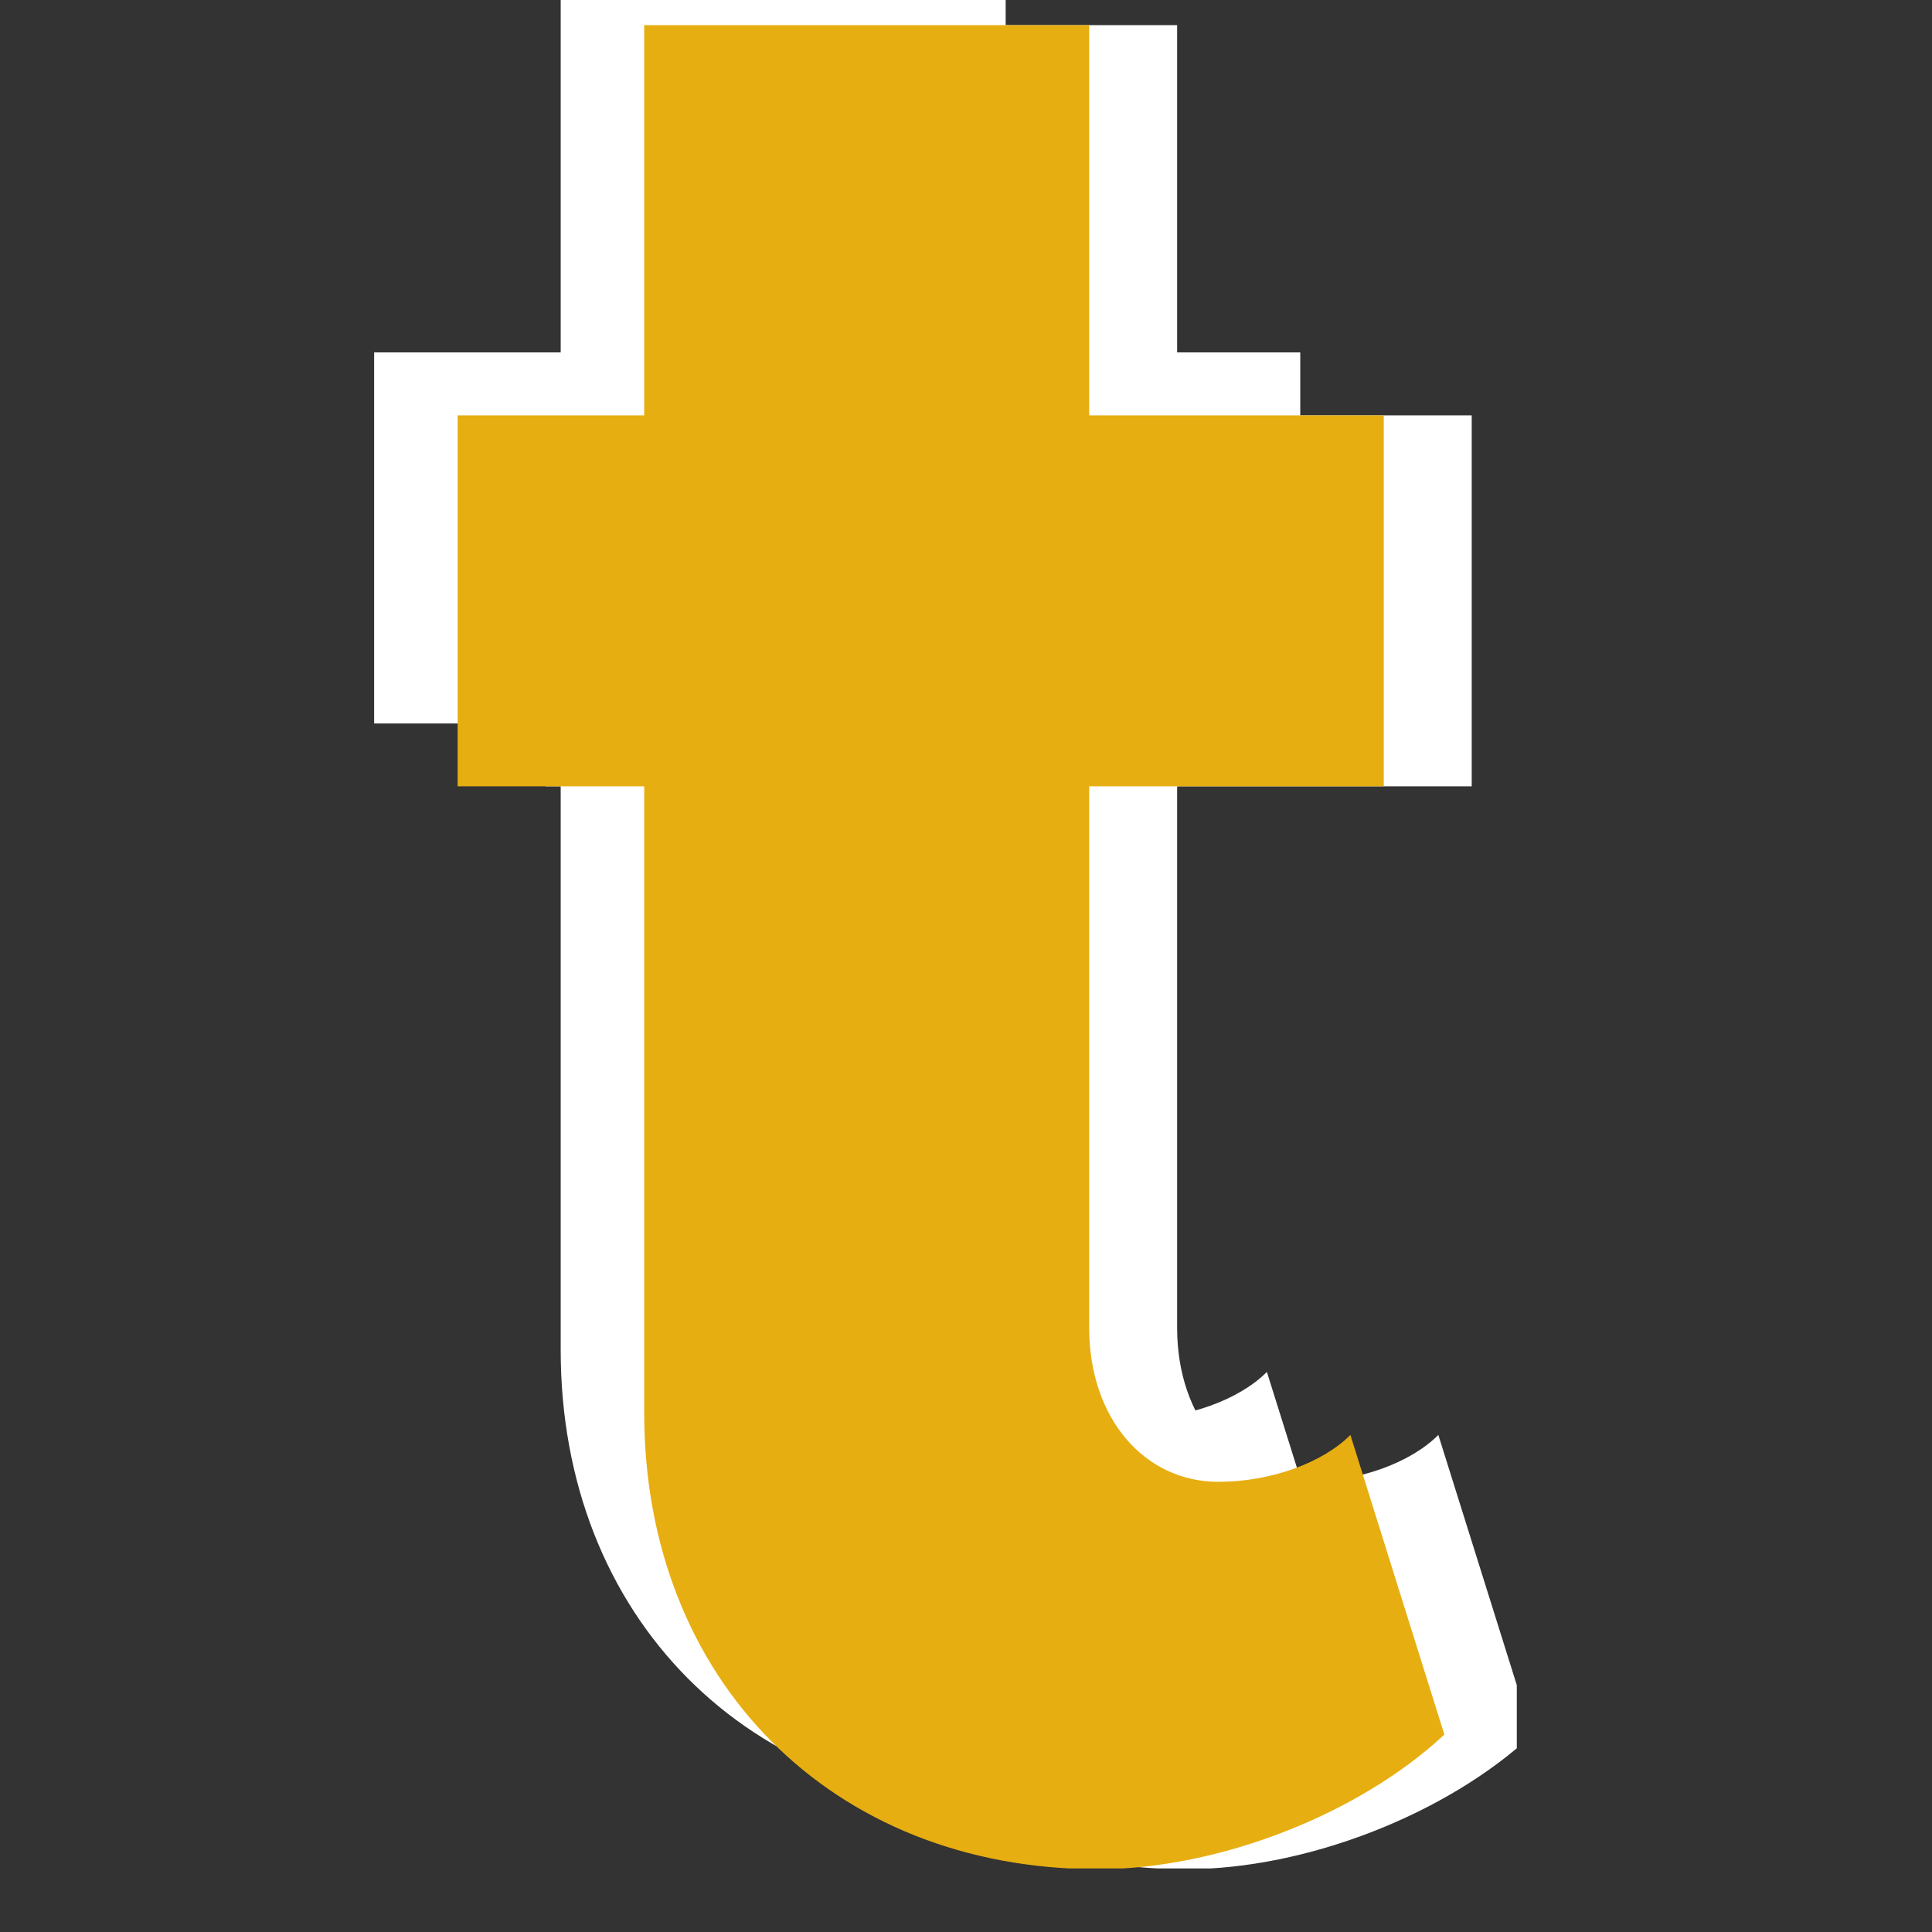
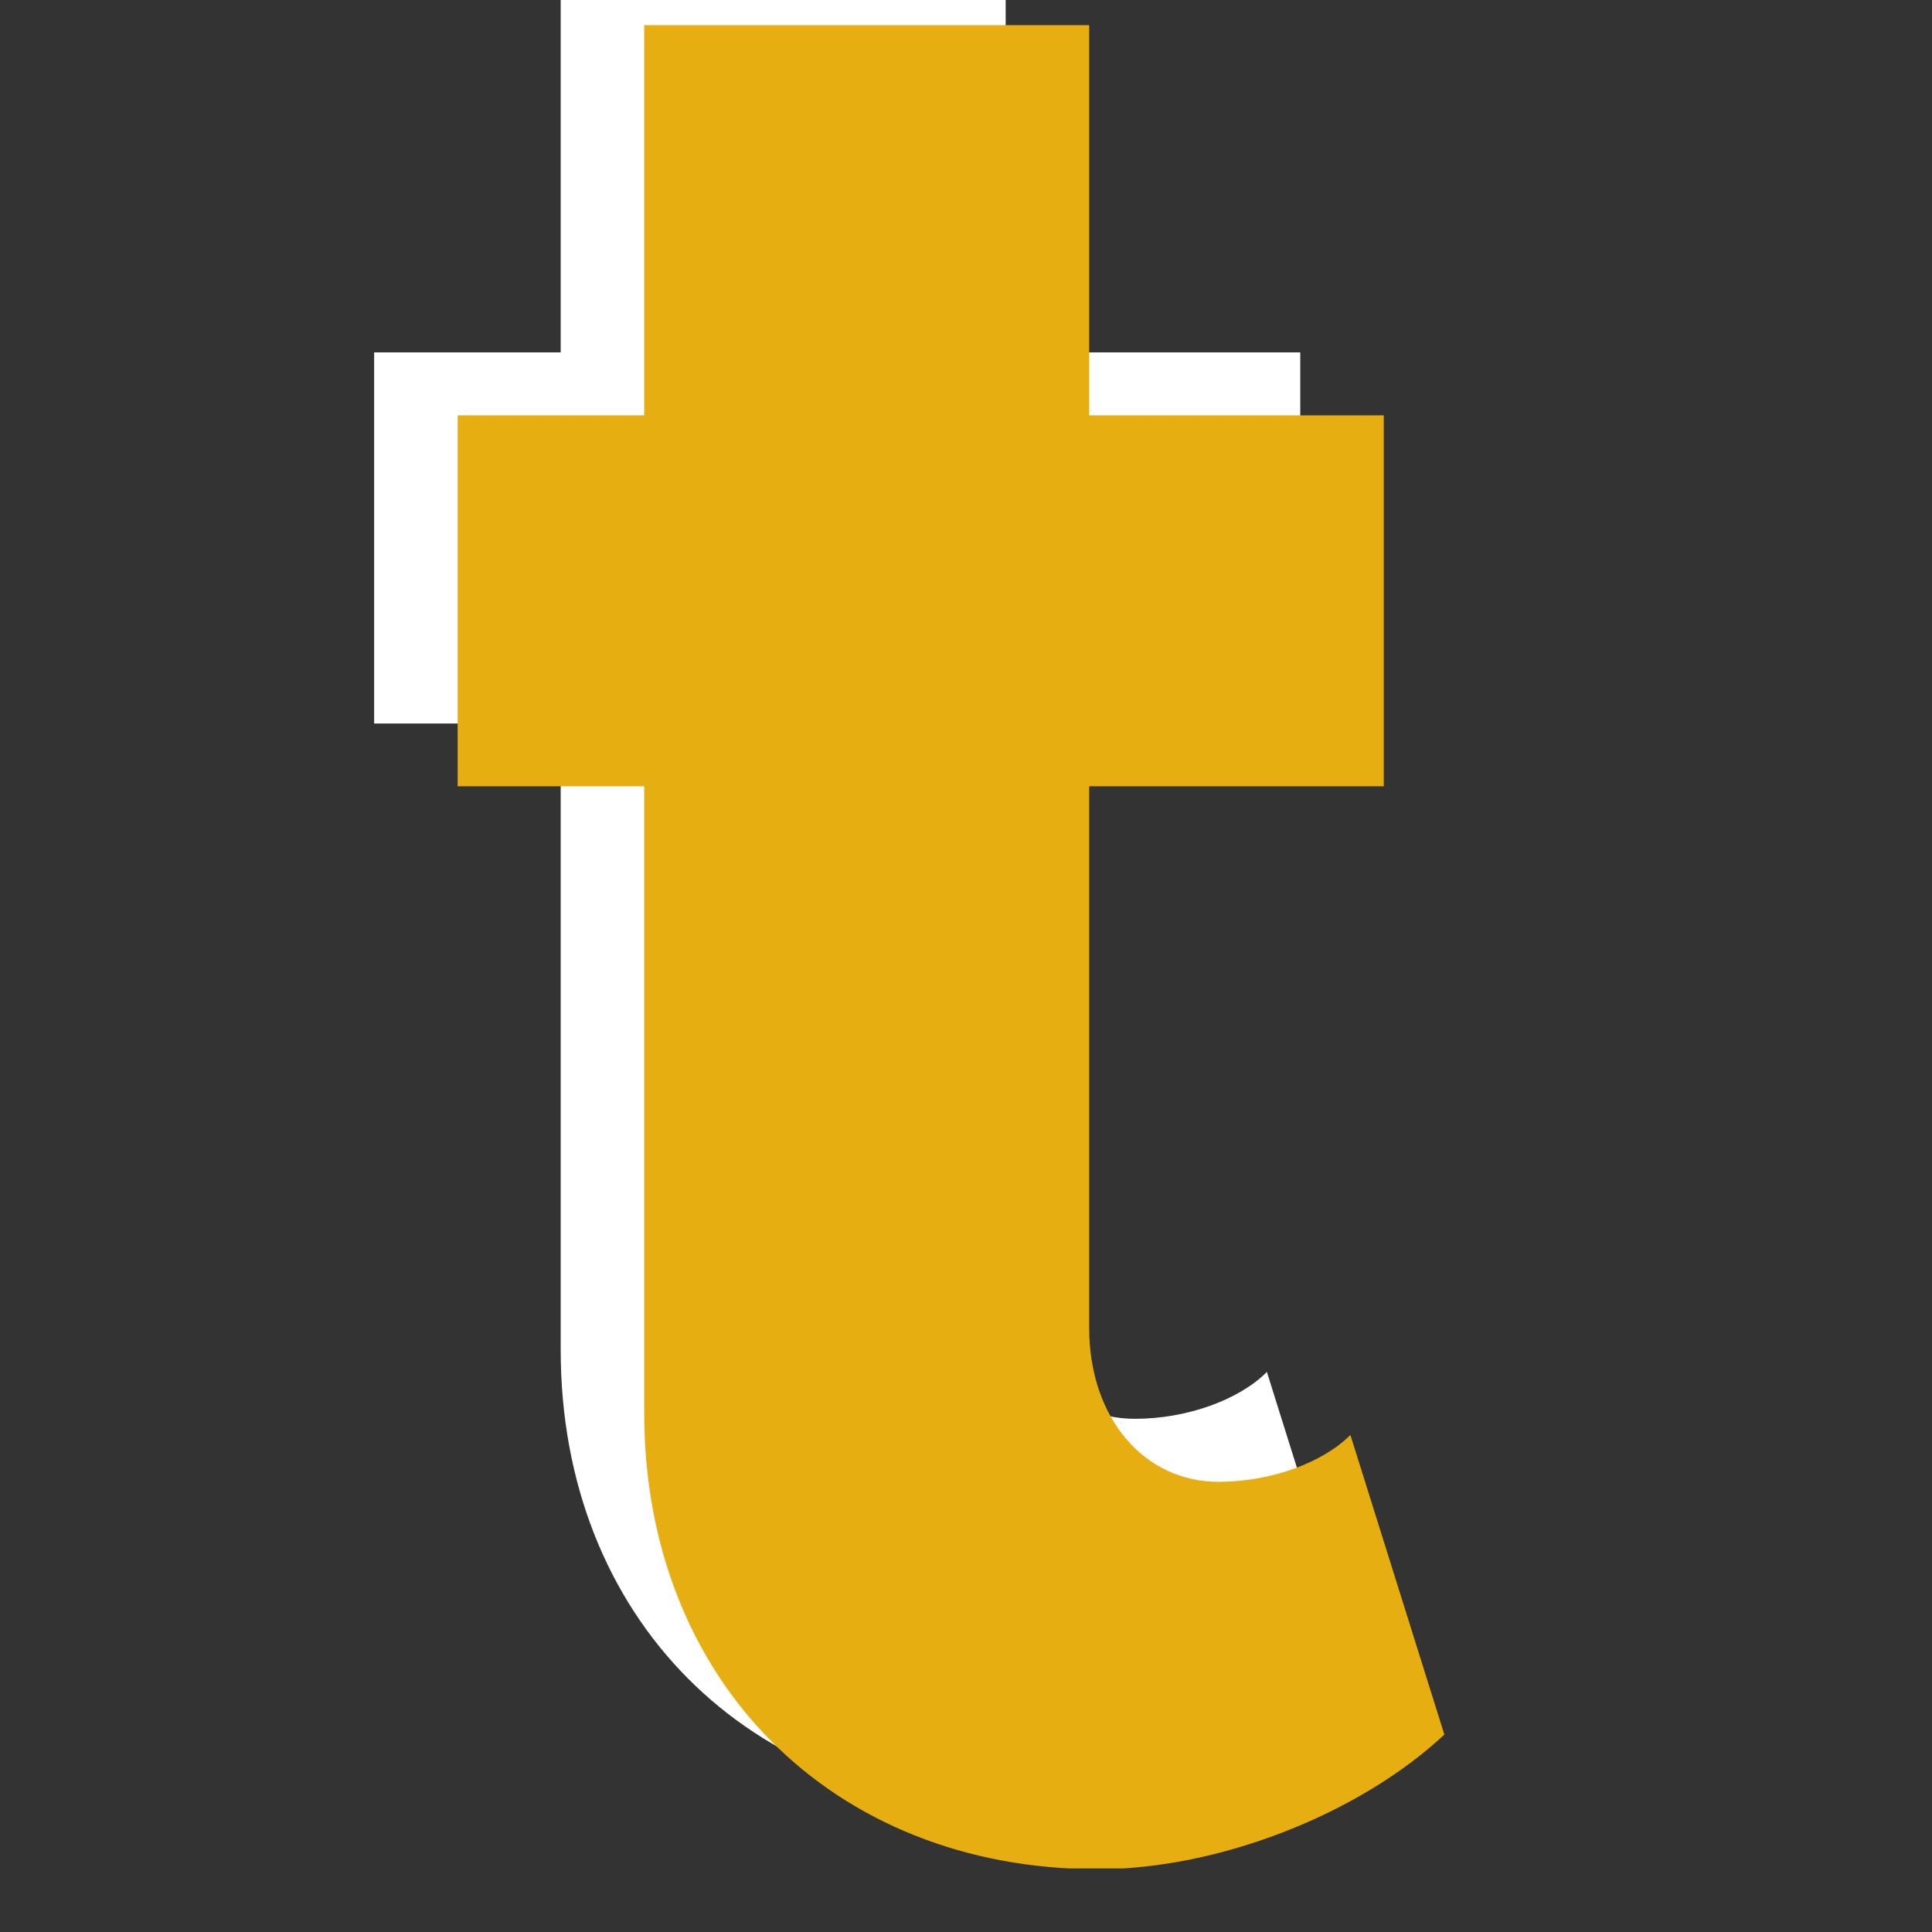
<svg xmlns="http://www.w3.org/2000/svg" width="50" zoomAndPan="magnify" viewBox="0 0 37.5 37.5" height="50" preserveAspectRatio="xMidYMid meet" version="1.0">
  <rect x="0" y="0" width="37.5" height="37.5" fill="#333333" stroke="none" />
  <defs>
    <clipPath id="85bd8865ee">
      <path d="M 7.238 0 L 27 0 L 27 36 L 7.238 36 Z M 7.238 0 " clip-rule="nonzero" />
    </clipPath>
    <clipPath id="e090d5ed60">
-       <path d="M 10 0 L 29.441 0 L 29.441 36.266 L 10 36.266 Z M 10 0 " clip-rule="nonzero" />
-     </clipPath>
+       </clipPath>
    <clipPath id="b00494e0b2">
      <path d="M 8 0 L 29 0 L 29 36.266 L 8 36.266 Z M 8 0 " clip-rule="nonzero" />
    </clipPath>
  </defs>
  <g clip-path="url(#85bd8865ee)">
    <path fill="#ffffff" d="M 24.59 26.629 C 24.059 27.164 23.051 27.539 22.027 27.539 C 20.594 27.539 19.52 26.312 19.52 24.551 L 19.52 14.043 L 25.238 14.043 L 25.238 6.84 L 19.52 6.84 L 19.52 -0.734 L 10.883 -0.734 L 10.883 6.84 L 7.262 6.84 L 7.262 14.043 L 10.883 14.043 L 10.883 26.203 C 10.883 31.379 14.516 35.059 19.688 35.059 C 22.027 35.059 24.758 33.992 26.414 32.445 Z M 24.59 26.629 " fill-opacity="1" fill-rule="nonzero" />
  </g>
  <g clip-path="url(#e090d5ed60)">
    <path fill="#ffffff" d="M 27.918 27.852 C 27.387 28.387 26.379 28.762 25.355 28.762 C 23.922 28.762 22.848 27.531 22.848 25.773 L 22.848 15.262 L 28.566 15.262 L 28.566 8.062 L 22.848 8.062 L 22.848 0.488 L 14.211 0.488 L 14.211 8.062 L 10.59 8.062 L 10.59 15.262 L 14.211 15.262 L 14.211 27.426 C 14.211 32.602 17.848 36.281 23.02 36.281 C 25.355 36.281 28.086 35.215 29.742 33.668 Z M 27.918 27.852 " fill-opacity="1" fill-rule="nonzero" />
  </g>
  <g clip-path="url(#b00494e0b2)">
    <path fill="#e7ae11" d="M 26.211 27.852 C 25.68 28.387 24.676 28.762 23.648 28.762 C 22.215 28.762 21.141 27.531 21.141 25.773 L 21.141 15.262 L 26.859 15.262 L 26.859 8.062 L 21.141 8.062 L 21.141 0.488 L 12.504 0.488 L 12.504 8.062 L 8.883 8.062 L 8.883 15.262 L 12.504 15.262 L 12.504 27.426 C 12.504 32.602 16.141 36.281 21.312 36.281 C 23.648 36.281 26.379 35.215 28.035 33.668 Z M 26.211 27.852 " fill-opacity="1" fill-rule="nonzero" />
  </g>
</svg>